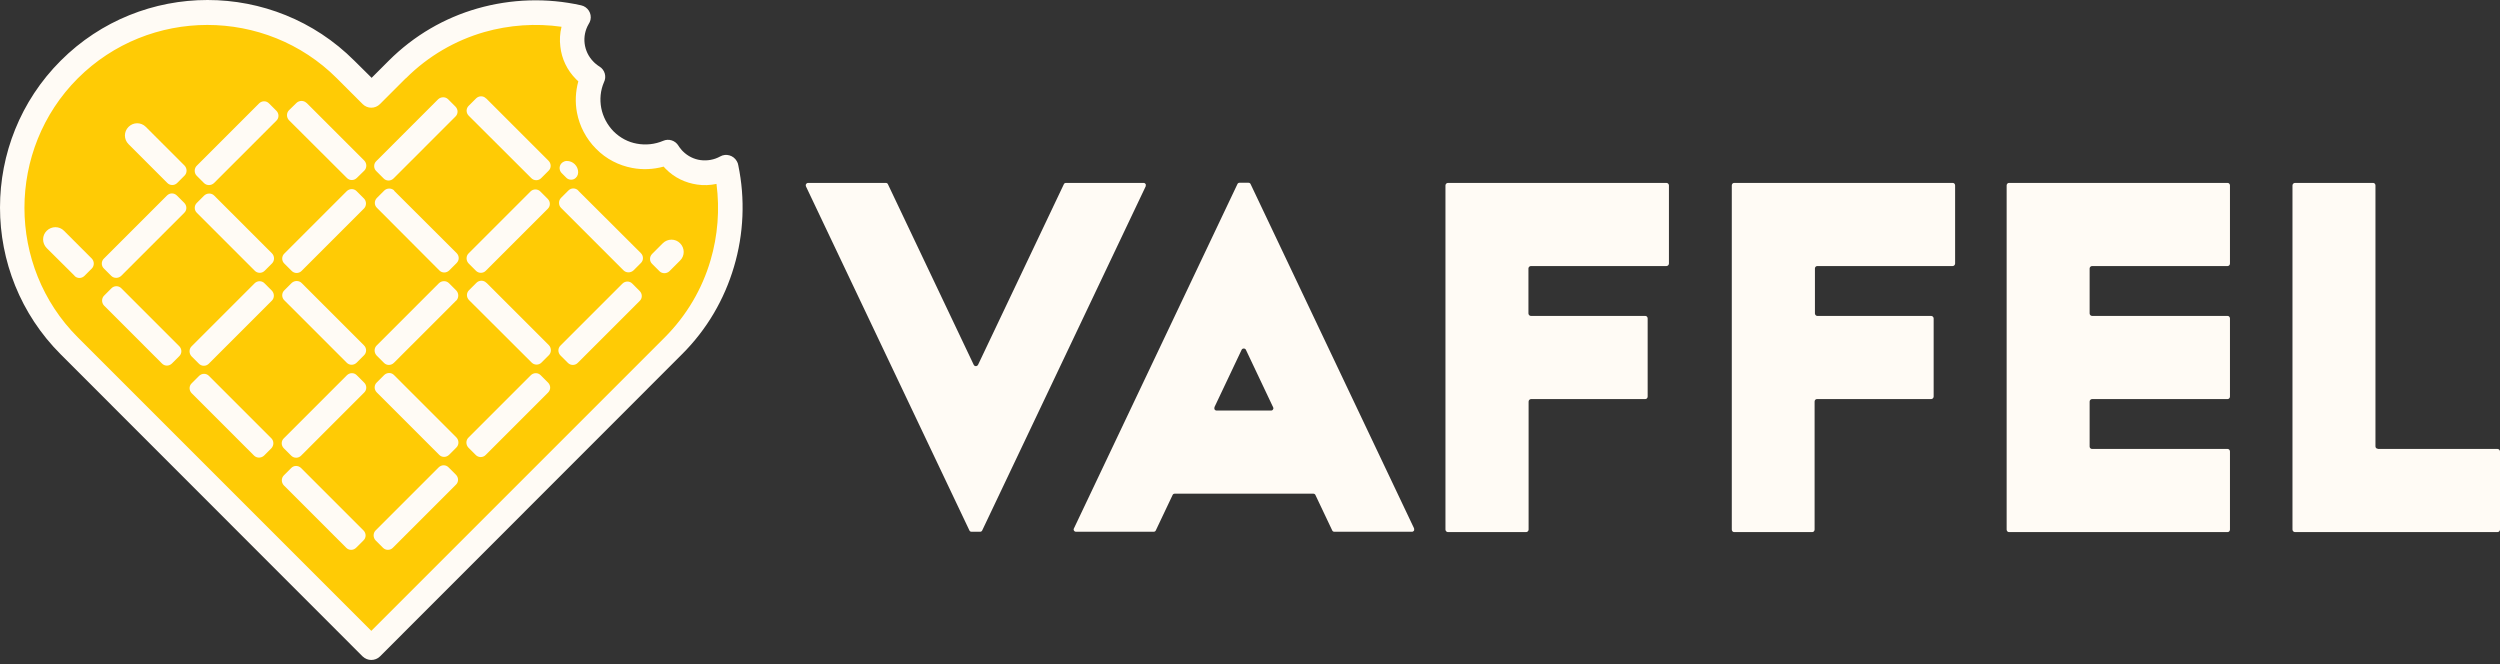
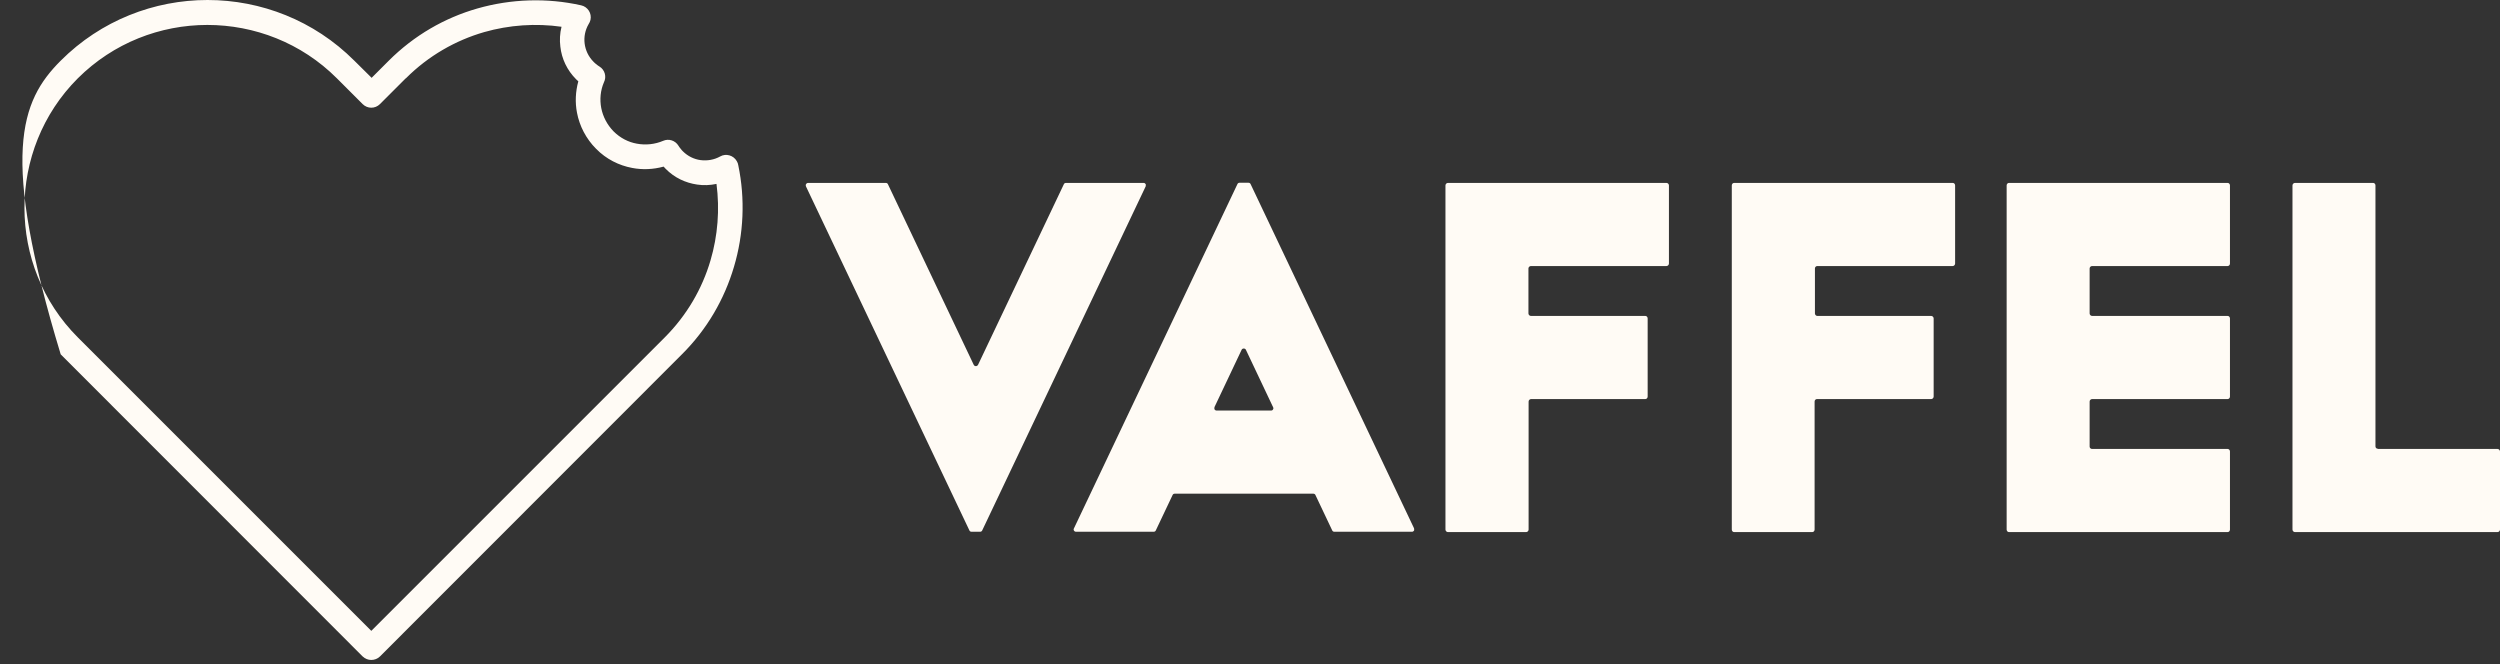
<svg xmlns="http://www.w3.org/2000/svg" width="256" height="68" viewBox="0 0 256 68" fill="none">
  <rect x="0" y="0" width="256" height="68" fill="#333333" stroke="none" />
-   <path d="M38.022 9.773L40.661 7.134C45.684 2.111 52.75 0.323 59.22 1.787C58.198 3.507 58.42 5.755 59.901 7.236C60.157 7.491 60.429 7.713 60.718 7.883C59.782 10.028 60.191 12.6 61.944 14.353C63.698 16.107 66.269 16.516 68.415 15.579C68.602 15.869 68.806 16.141 69.062 16.396C70.509 17.844 72.688 18.082 74.374 17.146C75.719 23.548 73.914 30.495 68.959 35.45L38.022 66.371L7.084 35.45C-0.698 27.651 -0.698 14.949 7.084 7.151C14.882 -0.647 27.584 -0.647 35.382 7.151L38.022 9.79V9.773Z" fill="#FFCB05" />
-   <path d="M41.546 8.02L38.907 10.659C38.413 11.153 37.63 11.153 37.136 10.659L34.497 8.02C30.853 4.376 26.034 2.554 21.233 2.554C16.431 2.554 11.629 4.376 7.969 8.02C4.325 11.664 2.503 16.482 2.503 21.284C2.503 26.085 4.325 30.904 7.969 34.548L38.021 64.6L68.057 34.565C70.338 32.283 71.905 29.559 72.756 26.664C73.505 24.127 73.71 21.454 73.369 18.832C72.722 18.968 72.041 19.002 71.394 18.9C70.202 18.73 69.061 18.202 68.159 17.282C68.091 17.214 68.023 17.129 67.954 17.061C66.899 17.351 65.792 17.401 64.736 17.197C63.374 16.942 62.08 16.295 61.042 15.239C60.003 14.2 59.339 12.889 59.084 11.544C58.879 10.489 58.93 9.382 59.22 8.326C59.135 8.258 59.066 8.19 58.998 8.122C58.062 7.185 57.517 6.011 57.381 4.785C57.296 4.103 57.33 3.422 57.5 2.741C54.861 2.367 52.154 2.554 49.582 3.286C46.637 4.138 43.861 5.721 41.563 8.02M38.038 7.986L39.792 6.232C42.414 3.61 45.547 1.822 48.884 0.868C52.341 -0.119 56.002 -0.238 59.509 0.545C60.19 0.698 60.616 1.362 60.463 2.043C60.429 2.196 60.361 2.333 60.275 2.469C59.918 3.082 59.782 3.78 59.867 4.461C59.952 5.142 60.258 5.806 60.786 6.334C60.888 6.436 60.974 6.521 61.076 6.589C61.161 6.675 61.28 6.743 61.382 6.811C61.944 7.151 62.131 7.866 61.842 8.428C61.484 9.263 61.399 10.182 61.569 11.068C61.74 11.936 62.165 12.77 62.829 13.451C63.511 14.132 64.345 14.558 65.213 14.711C66.116 14.882 67.069 14.779 67.903 14.422C68.482 14.166 69.146 14.388 69.47 14.916C69.538 15.018 69.606 15.137 69.691 15.222C69.759 15.324 69.844 15.409 69.93 15.495C70.44 16.005 71.088 16.312 71.751 16.397C72.433 16.482 73.131 16.363 73.744 16.022C74.34 15.682 75.106 15.903 75.446 16.499C75.531 16.635 75.583 16.789 75.6 16.925C76.315 20.364 76.162 23.957 75.157 27.328C74.186 30.614 72.416 33.713 69.828 36.284L38.907 67.222C38.413 67.699 37.63 67.699 37.136 67.222L6.215 36.284C2.077 32.147 0 26.698 0 21.25C0 15.801 2.077 10.352 6.215 6.215C10.352 2.077 15.801 0 21.25 0C26.698 0 32.147 2.077 36.284 6.215L38.038 7.952V7.986Z" fill="#FFFBF5" />
-   <path d="M21.93 20.024L27.856 25.949C28.128 26.238 28.128 26.698 27.856 26.971L27.107 27.72C26.834 28.009 26.358 28.009 26.085 27.72L20.16 21.794C19.87 21.522 19.87 21.045 20.16 20.773L20.909 20.024C21.198 19.751 21.658 19.751 21.93 20.024ZM27.839 30.785L21.386 37.238C21.113 37.527 20.637 37.527 20.364 37.238L19.615 36.489C19.342 36.199 19.342 35.739 19.615 35.467L26.068 29.014C26.358 28.724 26.817 28.724 27.09 29.014L27.839 29.763C28.111 30.052 28.111 30.512 27.839 30.785ZM30.887 28.98L37.272 35.365C37.561 35.654 37.561 36.114 37.272 36.386L36.523 37.136C36.233 37.425 35.773 37.425 35.501 37.136L29.116 30.751C28.826 30.478 28.826 30.001 29.116 29.729L29.865 28.98C30.154 28.707 30.614 28.707 30.887 28.98ZM37.272 21.352L30.887 27.737C30.614 28.026 30.137 28.026 29.865 27.737L29.116 26.988C28.826 26.715 28.826 26.238 29.116 25.966L35.501 19.581C35.791 19.291 36.25 19.291 36.523 19.581L37.272 20.33C37.544 20.602 37.544 21.079 37.272 21.352ZM40.354 19.53L46.756 25.915C47.045 26.204 47.045 26.647 46.756 26.937L46.007 27.686C45.717 27.975 45.257 27.975 44.985 27.686L38.6 21.284C38.31 21.011 38.31 20.552 38.6 20.262L39.349 19.513C39.621 19.24 40.098 19.24 40.371 19.513M37.289 40.2L30.836 46.654C30.563 46.943 30.086 46.943 29.814 46.654L29.065 45.905C28.775 45.615 28.775 45.155 29.065 44.883L35.518 38.43C35.807 38.14 36.267 38.14 36.54 38.43L37.289 39.179C37.578 39.451 37.578 39.928 37.289 40.2ZM40.354 38.413L46.739 44.798C47.011 45.087 47.011 45.547 46.739 45.819L45.99 46.569C45.7 46.858 45.24 46.858 44.968 46.569L38.583 40.184C38.293 39.894 38.293 39.434 38.583 39.162L39.332 38.413C39.621 38.123 40.081 38.123 40.354 38.413ZM46.722 30.768L40.337 37.153C40.047 37.442 39.587 37.442 39.315 37.153L38.566 36.404C38.293 36.114 38.293 35.654 38.566 35.382L44.951 28.997C45.24 28.724 45.7 28.724 45.973 28.997L46.722 29.746C46.994 30.035 46.994 30.495 46.722 30.785M49.821 28.963L56.206 35.348C56.478 35.637 56.478 36.097 56.206 36.37L55.457 37.119C55.184 37.408 54.707 37.408 54.435 37.119L48.033 30.734C47.743 30.444 47.743 29.984 48.033 29.712L48.782 28.963C49.072 28.673 49.531 28.673 49.804 28.963M56.087 21.386L49.752 27.72C49.48 28.009 49.003 28.009 48.731 27.72L47.982 26.971C47.709 26.681 47.709 26.221 47.982 25.949L54.316 19.615C54.588 19.326 55.065 19.326 55.337 19.615L56.087 20.364C56.376 20.654 56.376 21.113 56.087 21.386ZM20.143 16.976L26.528 10.591C26.817 10.301 27.277 10.301 27.549 10.591L28.299 11.34C28.588 11.629 28.588 12.089 28.299 12.361L21.913 18.747C21.624 19.019 21.164 19.019 20.892 18.747L20.143 17.997C19.87 17.725 19.87 17.248 20.143 16.976ZM17.129 18.73L13.162 14.762C12.668 14.268 12.668 13.485 13.162 12.992C13.655 12.498 14.439 12.498 14.932 12.992L18.9 16.959C19.172 17.248 19.172 17.708 18.9 17.98L18.151 18.73C17.878 19.019 17.401 19.019 17.129 18.73ZM10.642 26.477L17.095 20.024C17.384 19.734 17.827 19.734 18.116 20.024L18.866 20.773C19.155 21.062 19.155 21.522 18.866 21.794L12.412 28.248C12.123 28.52 11.663 28.52 11.391 28.248L10.642 27.498C10.352 27.226 10.352 26.749 10.642 26.477ZM7.628 28.231L4.784 25.404C4.291 24.91 4.291 24.11 4.784 23.633C5.278 23.14 6.078 23.14 6.555 23.633L9.399 26.477C9.671 26.766 9.671 27.226 9.399 27.498L8.65 28.248C8.36 28.537 7.9 28.537 7.628 28.248M16.584 37.221L10.659 31.295C10.386 31.006 10.386 30.546 10.659 30.274L11.408 29.525C11.68 29.235 12.157 29.235 12.43 29.525L18.355 35.45C18.644 35.739 18.644 36.199 18.355 36.472L17.606 37.221C17.316 37.51 16.857 37.51 16.584 37.221ZM26.017 46.654L19.632 40.269C19.342 39.979 19.342 39.52 19.632 39.247L20.381 38.498C20.671 38.208 21.13 38.208 21.403 38.498L27.788 44.883C28.06 45.155 28.06 45.615 27.788 45.905L27.039 46.654C26.749 46.926 26.289 46.926 26.017 46.654ZM35.45 56.087L29.065 49.702C28.792 49.412 28.792 48.952 29.065 48.68L29.814 47.931C30.086 47.641 30.546 47.641 30.836 47.931L37.221 54.316C37.51 54.605 37.51 55.065 37.221 55.337L36.471 56.087C36.182 56.376 35.722 56.376 35.45 56.087ZM46.688 49.633L40.234 56.087C39.962 56.376 39.485 56.376 39.213 56.087L38.464 55.337C38.191 55.048 38.191 54.588 38.464 54.316L44.917 47.863C45.206 47.573 45.666 47.573 45.938 47.863L46.688 48.612C46.977 48.901 46.977 49.361 46.688 49.633ZM56.121 40.2L49.736 46.586C49.463 46.875 48.986 46.875 48.714 46.586L47.965 45.837C47.692 45.547 47.692 45.087 47.965 44.815L54.35 38.43C54.639 38.14 55.099 38.14 55.371 38.43L56.121 39.179C56.41 39.468 56.41 39.911 56.121 40.2ZM65.502 30.819L59.168 37.153C58.896 37.442 58.419 37.442 58.147 37.153L57.398 36.404C57.108 36.114 57.108 35.654 57.398 35.382L63.732 29.048C64.021 28.758 64.481 28.758 64.753 29.048L65.502 29.797C65.792 30.087 65.792 30.546 65.502 30.819ZM66.779 26L67.869 24.91C68.363 24.417 69.163 24.417 69.64 24.91C70.134 25.404 70.134 26.204 69.64 26.681L68.55 27.771C68.261 28.043 67.801 28.043 67.529 27.771L66.779 27.022C66.49 26.749 66.49 26.29 66.779 26ZM59.219 19.53L65.622 25.915C65.911 26.204 65.911 26.664 65.622 26.937L64.873 27.686C64.583 27.958 64.123 27.958 63.851 27.686L57.449 21.284C57.176 21.011 57.176 20.534 57.449 20.262L58.198 19.513C58.487 19.223 58.93 19.223 59.219 19.513M58.045 16.482C58.351 16.482 58.641 16.601 58.862 16.823C59.083 17.044 59.203 17.333 59.203 17.64C59.203 17.946 59.049 18.202 58.777 18.338C58.504 18.457 58.181 18.406 57.977 18.185L57.517 17.725C57.312 17.521 57.244 17.197 57.364 16.925C57.483 16.652 57.755 16.482 58.045 16.482ZM49.787 10.08L56.172 16.465C56.461 16.754 56.461 17.214 56.172 17.487L55.422 18.236C55.15 18.525 54.673 18.525 54.401 18.236L47.999 11.851C47.709 11.561 47.709 11.101 47.999 10.829L48.748 10.08C49.037 9.79 49.497 9.79 49.77 10.08M38.532 16.499L44.866 10.165C45.155 9.893 45.615 9.893 45.887 10.165L46.637 10.914C46.926 11.204 46.926 11.663 46.637 11.936L40.303 18.27C40.013 18.559 39.553 18.559 39.281 18.27L38.532 17.521C38.242 17.248 38.242 16.771 38.532 16.499ZM31.381 10.523L37.306 16.448C37.578 16.737 37.578 17.197 37.306 17.47L36.54 18.219C36.25 18.508 35.791 18.508 35.518 18.219L29.593 12.31C29.32 12.021 29.32 11.561 29.593 11.289L30.359 10.54C30.648 10.267 31.108 10.267 31.381 10.54" fill="#FFFBF5" />
+   <path d="M41.546 8.02L38.907 10.659C38.413 11.153 37.63 11.153 37.136 10.659L34.497 8.02C30.853 4.376 26.034 2.554 21.233 2.554C16.431 2.554 11.629 4.376 7.969 8.02C4.325 11.664 2.503 16.482 2.503 21.284C2.503 26.085 4.325 30.904 7.969 34.548L38.021 64.6L68.057 34.565C70.338 32.283 71.905 29.559 72.756 26.664C73.505 24.127 73.71 21.454 73.369 18.832C72.722 18.968 72.041 19.002 71.394 18.9C70.202 18.73 69.061 18.202 68.159 17.282C68.091 17.214 68.023 17.129 67.954 17.061C66.899 17.351 65.792 17.401 64.736 17.197C63.374 16.942 62.08 16.295 61.042 15.239C60.003 14.2 59.339 12.889 59.084 11.544C58.879 10.489 58.93 9.382 59.22 8.326C59.135 8.258 59.066 8.19 58.998 8.122C58.062 7.185 57.517 6.011 57.381 4.785C57.296 4.103 57.33 3.422 57.5 2.741C54.861 2.367 52.154 2.554 49.582 3.286C46.637 4.138 43.861 5.721 41.563 8.02M38.038 7.986L39.792 6.232C42.414 3.61 45.547 1.822 48.884 0.868C52.341 -0.119 56.002 -0.238 59.509 0.545C60.19 0.698 60.616 1.362 60.463 2.043C60.429 2.196 60.361 2.333 60.275 2.469C59.918 3.082 59.782 3.78 59.867 4.461C59.952 5.142 60.258 5.806 60.786 6.334C60.888 6.436 60.974 6.521 61.076 6.589C61.161 6.675 61.28 6.743 61.382 6.811C61.944 7.151 62.131 7.866 61.842 8.428C61.484 9.263 61.399 10.182 61.569 11.068C61.74 11.936 62.165 12.77 62.829 13.451C63.511 14.132 64.345 14.558 65.213 14.711C66.116 14.882 67.069 14.779 67.903 14.422C68.482 14.166 69.146 14.388 69.47 14.916C69.538 15.018 69.606 15.137 69.691 15.222C69.759 15.324 69.844 15.409 69.93 15.495C70.44 16.005 71.088 16.312 71.751 16.397C72.433 16.482 73.131 16.363 73.744 16.022C74.34 15.682 75.106 15.903 75.446 16.499C75.531 16.635 75.583 16.789 75.6 16.925C76.315 20.364 76.162 23.957 75.157 27.328C74.186 30.614 72.416 33.713 69.828 36.284L38.907 67.222C38.413 67.699 37.63 67.699 37.136 67.222L6.215 36.284C0 15.801 2.077 10.352 6.215 6.215C10.352 2.077 15.801 0 21.25 0C26.698 0 32.147 2.077 36.284 6.215L38.038 7.952V7.986Z" fill="#FFFBF5" />
  <path d="M100.357 54.452C100.459 54.452 100.544 54.401 100.578 54.316L117.316 19.087C117.316 19.087 117.35 18.917 117.316 18.849C117.265 18.781 117.196 18.73 117.111 18.73H109.16C109.058 18.73 108.972 18.781 108.938 18.866L100.152 37.357C100.101 37.442 100.016 37.493 99.931 37.493C99.846 37.493 99.744 37.442 99.71 37.357L90.924 18.866C90.89 18.781 90.805 18.73 90.703 18.73H82.751C82.666 18.73 82.581 18.781 82.547 18.849C82.496 18.917 82.496 19.002 82.53 19.087L99.267 54.316C99.301 54.401 99.386 54.452 99.488 54.452H100.391H100.357ZM124.586 42.04H130.154C130.239 42.04 130.324 42.005 130.358 41.92C130.409 41.852 130.409 41.767 130.358 41.682L127.583 35.825C127.549 35.74 127.464 35.688 127.362 35.688C127.259 35.688 127.174 35.74 127.14 35.825L124.365 41.682C124.365 41.682 124.331 41.852 124.365 41.92C124.416 41.989 124.484 42.04 124.569 42.04M134.411 50.553H120.295C120.193 50.553 120.108 50.604 120.074 50.689L118.354 54.316C118.32 54.401 118.235 54.452 118.133 54.452H110.181C110.096 54.452 110.011 54.401 109.977 54.333C109.926 54.265 109.926 54.18 109.977 54.095L126.714 18.849C126.749 18.764 126.834 18.713 126.936 18.713H127.838C127.94 18.713 128.026 18.764 128.06 18.849L144.797 54.095C144.797 54.095 144.831 54.265 144.797 54.333C144.746 54.401 144.678 54.452 144.593 54.452H136.641C136.539 54.452 136.454 54.401 136.42 54.316L134.7 50.689C134.666 50.604 134.581 50.553 134.479 50.553M156.784 32.351H168.482C168.618 32.351 168.72 32.47 168.72 32.607V40.609C168.72 40.745 168.618 40.865 168.482 40.865H156.784C156.648 40.865 156.529 40.984 156.529 41.12V54.231C156.529 54.367 156.409 54.486 156.273 54.486H148.271C148.134 54.486 148.015 54.367 148.015 54.231V18.985C148.015 18.849 148.134 18.73 148.271 18.73H170.644C170.78 18.73 170.899 18.849 170.899 18.985V26.988C170.899 27.124 170.78 27.243 170.644 27.243H156.767C156.631 27.243 156.512 27.362 156.512 27.482V32.096C156.512 32.232 156.631 32.351 156.767 32.351M186.053 32.351H197.751C197.887 32.351 198.006 32.47 198.006 32.607V40.609C198.006 40.745 197.887 40.865 197.751 40.865H186.053C185.917 40.865 185.815 40.984 185.815 41.12V54.231C185.815 54.367 185.713 54.486 185.577 54.486H177.574C177.438 54.486 177.336 54.367 177.336 54.231V18.985C177.336 18.849 177.438 18.73 177.574 18.73H199.964C200.101 18.73 200.203 18.849 200.203 18.985V26.988C200.203 27.124 200.084 27.243 199.964 27.243H186.087C185.951 27.243 185.849 27.362 185.849 27.482V32.096C185.849 32.232 185.968 32.351 186.087 32.351M214.233 32.351H228.11C228.246 32.351 228.348 32.47 228.348 32.607V40.609C228.348 40.745 228.246 40.865 228.11 40.865H214.233C214.097 40.865 213.978 40.984 213.978 41.12V45.734C213.978 45.871 214.097 45.973 214.233 45.973H228.11C228.246 45.973 228.348 46.092 228.348 46.228V54.231C228.348 54.367 228.246 54.486 228.11 54.486H205.719C205.583 54.486 205.481 54.367 205.481 54.231V18.985C205.481 18.849 205.583 18.73 205.719 18.73H228.11C228.246 18.73 228.348 18.849 228.348 18.985V26.988C228.348 27.124 228.246 27.243 228.11 27.243H214.233C214.097 27.243 213.978 27.362 213.978 27.482V32.096C213.978 32.232 214.097 32.351 214.233 32.351ZM243.519 45.973H255.745C255.881 45.973 256 46.092 256 46.228V54.231C256 54.367 255.881 54.486 255.745 54.486H235.006C234.87 54.486 234.75 54.367 234.75 54.231V18.985C234.75 18.849 234.87 18.73 235.006 18.73H243.008C243.145 18.73 243.247 18.849 243.247 18.985V45.717C243.247 45.854 243.366 45.956 243.502 45.956" fill="#FFFBF5" />
</svg>